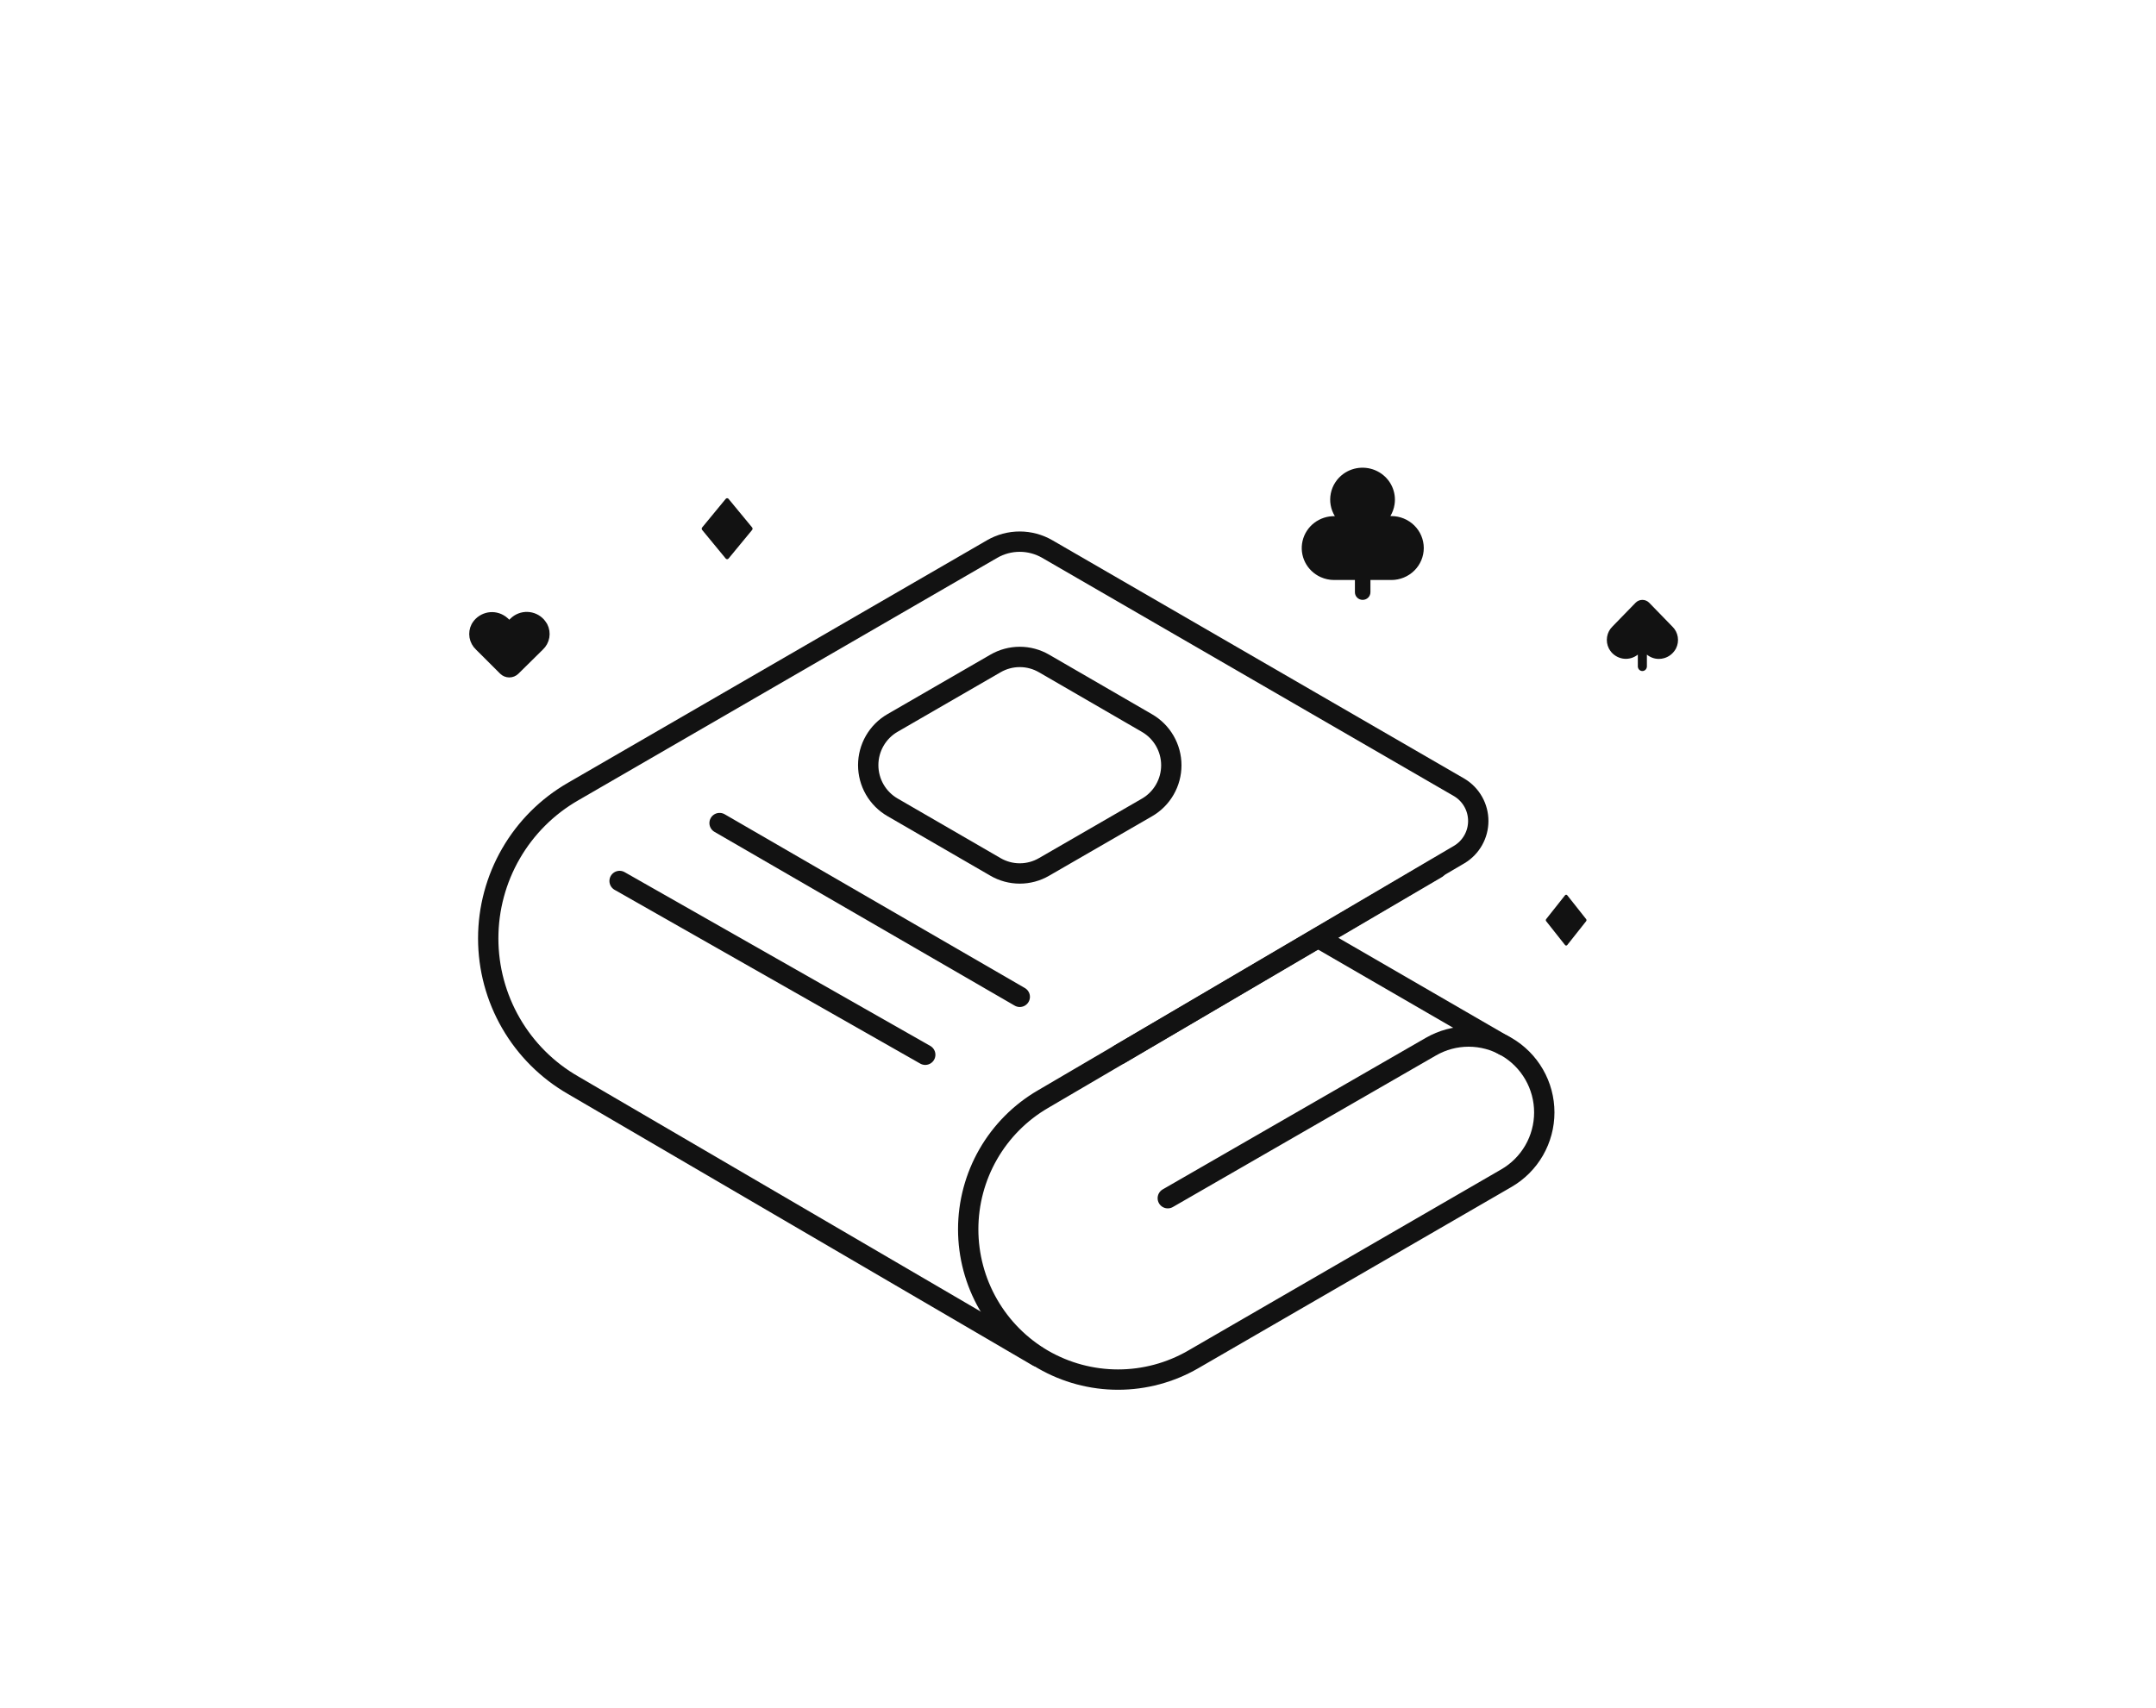
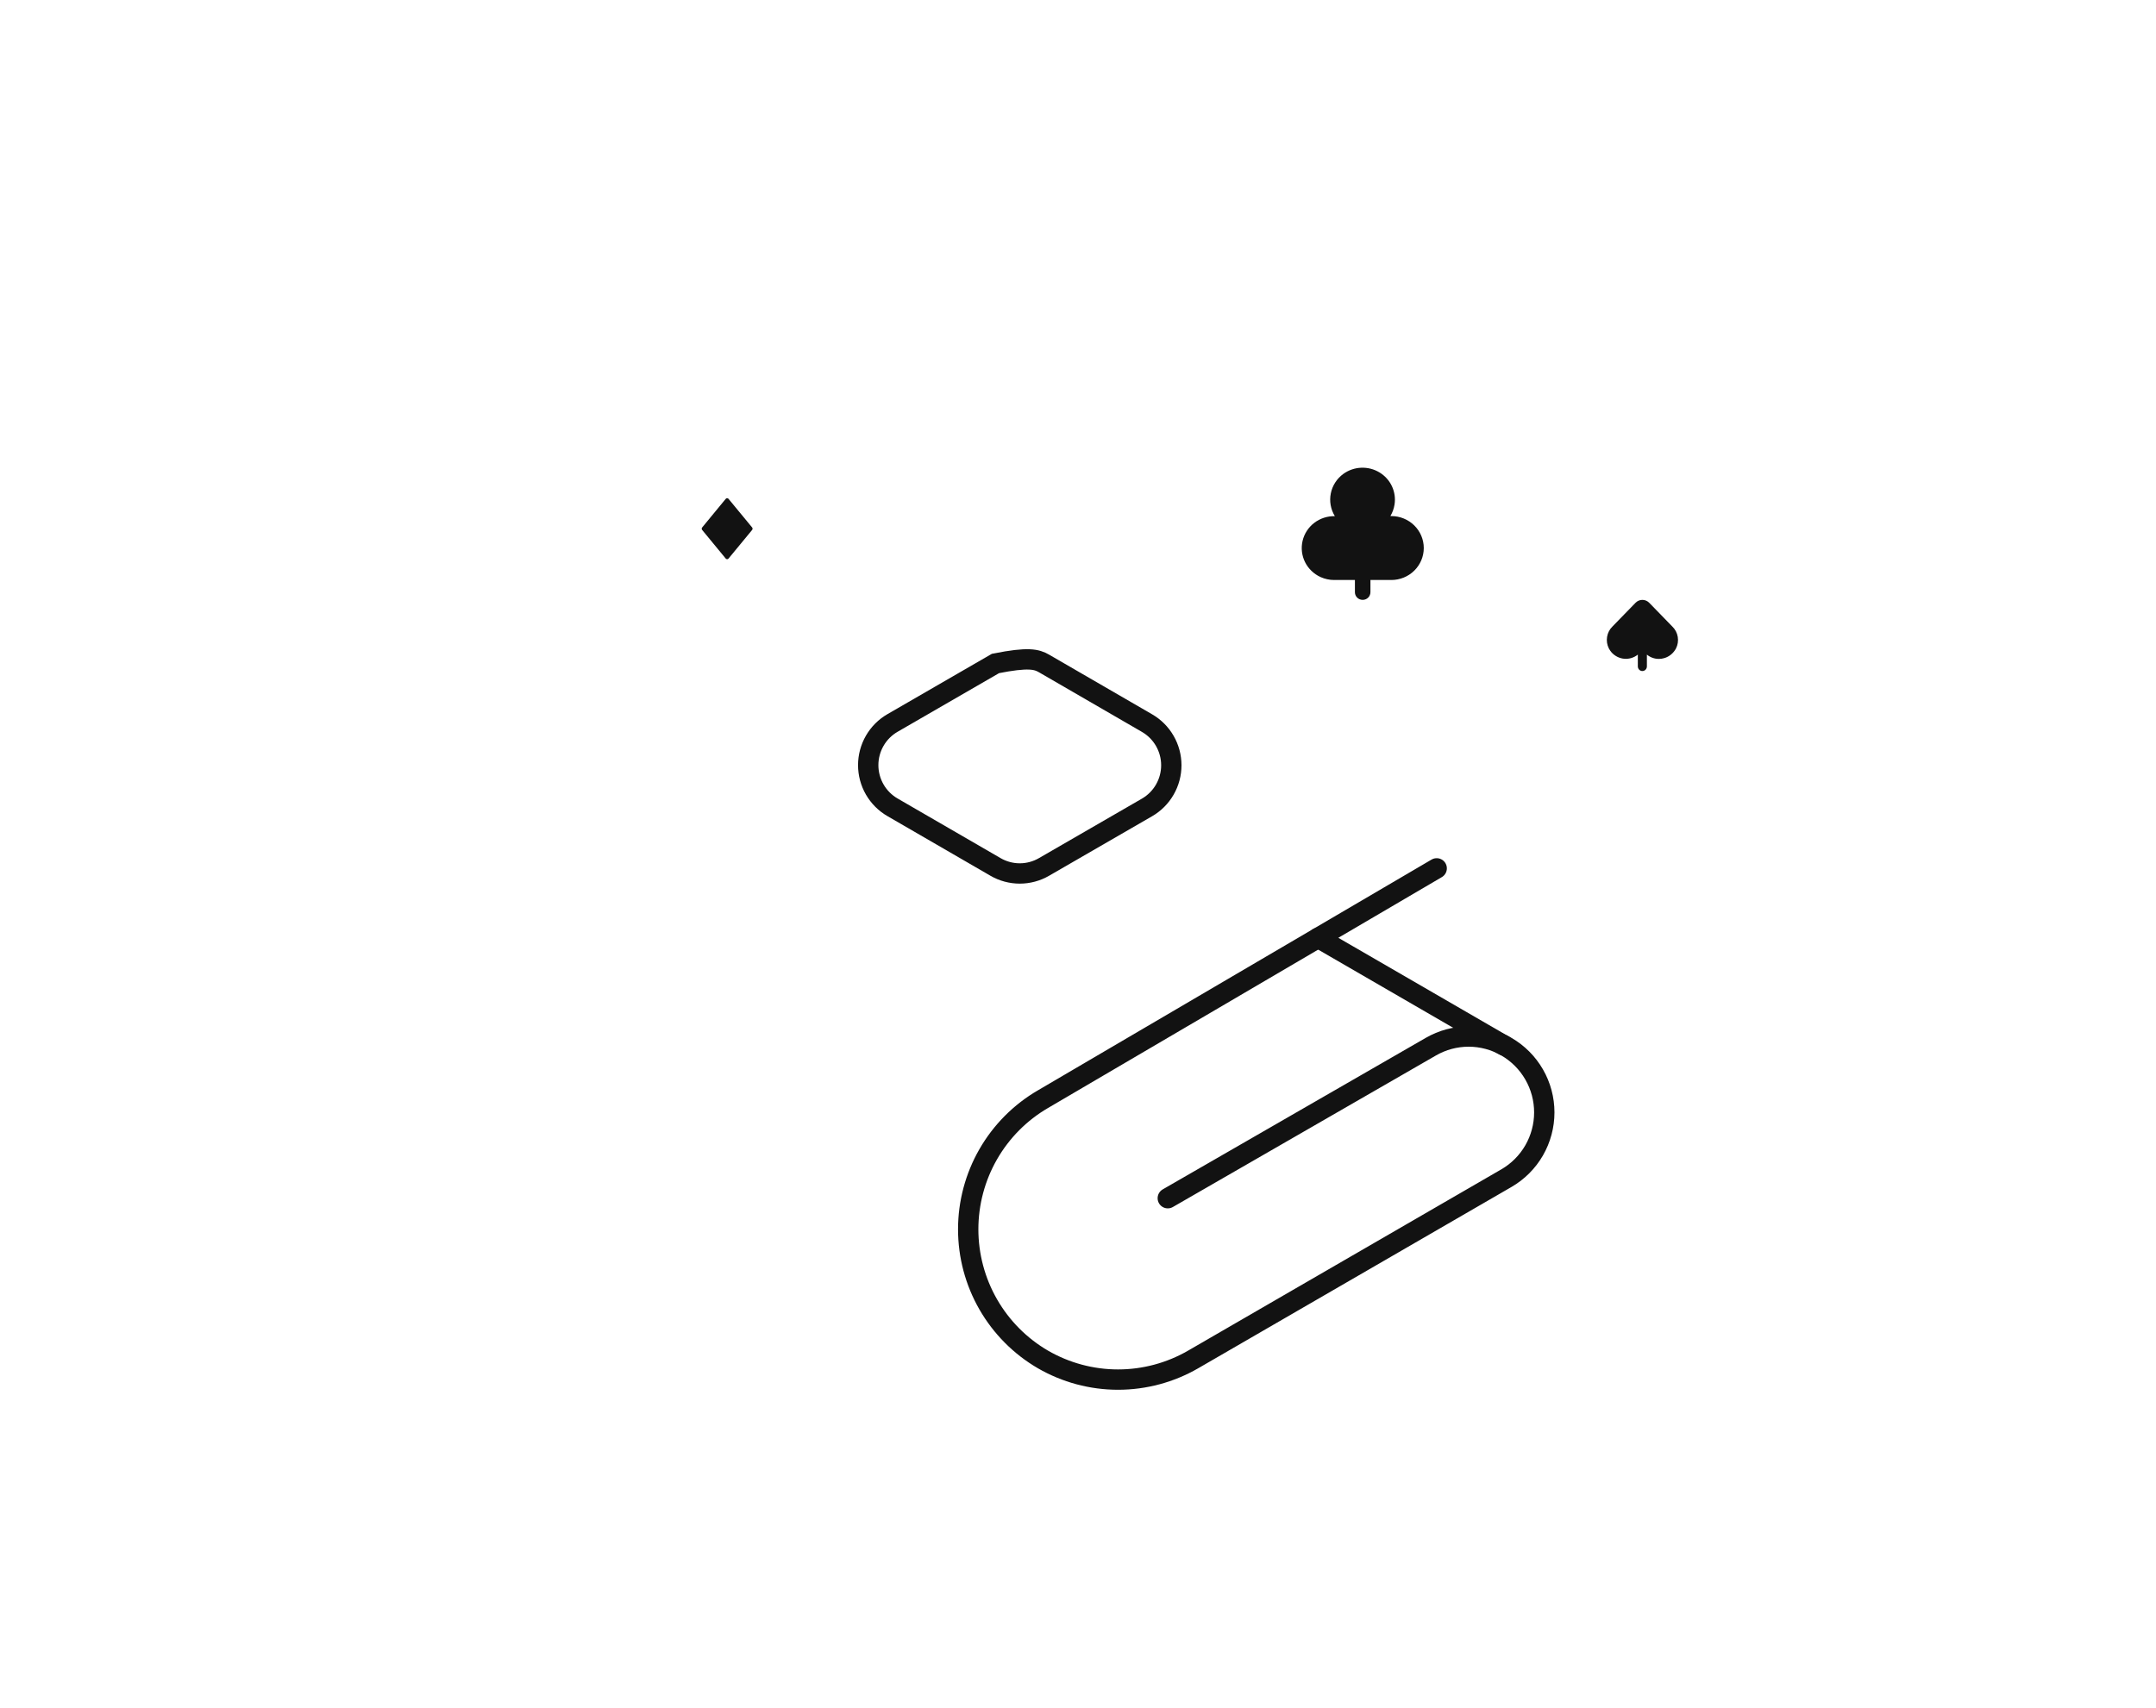
<svg xmlns="http://www.w3.org/2000/svg" width="212" height="168" viewBox="0 0 212 168" fill="none">
-   <path d="M50.622 65.908C50.476 66.049 50.282 66.129 50.079 66.129C49.877 66.129 49.682 66.049 49.536 65.908L47.149 63.527C46.894 63.289 46.723 62.974 46.663 62.629C46.603 62.285 46.657 61.93 46.817 61.619C47.048 61.206 47.433 60.901 47.888 60.771C48.342 60.642 48.83 60.698 49.243 60.928C49.372 60.998 49.492 61.084 49.6 61.184L50.073 61.645L50.558 61.184C50.729 61.018 50.932 60.889 51.154 60.803C51.376 60.717 51.613 60.677 51.851 60.684C52.089 60.691 52.323 60.746 52.539 60.845C52.755 60.944 52.95 61.085 53.111 61.261C53.204 61.375 53.289 61.495 53.367 61.619C53.527 61.93 53.581 62.285 53.521 62.629C53.461 62.974 53.29 63.289 53.035 63.527L50.622 65.908Z" fill="#121212" stroke="#121212" stroke-linecap="round" stroke-linejoin="round" />
-   <path d="M102.036 133.428L56.354 106.735C53.818 105.278 51.711 103.175 50.245 100.639C48.779 98.103 48.007 95.225 48.007 92.294C48.007 89.363 48.779 86.484 50.245 83.948C51.711 81.412 53.818 79.309 56.354 77.852L97.554 54.002C98.379 53.524 99.315 53.273 100.267 53.273C101.22 53.273 102.156 53.524 102.981 54.002L143.504 77.456C144.07 77.797 144.538 78.28 144.863 78.856C145.188 79.433 145.358 80.084 145.358 80.746C145.358 81.408 145.188 82.059 144.863 82.635C144.538 83.212 144.07 83.695 143.504 84.036L110.092 103.688" stroke="#121212" stroke-width="2" stroke-miterlimit="10" stroke-linecap="round" />
  <path d="M141.27 85.406L102.559 108.105C100.322 109.406 98.466 111.273 97.175 113.52C95.884 115.767 95.204 118.314 95.204 120.907C95.204 123.5 95.884 126.048 97.175 128.295C98.466 130.541 100.322 132.409 102.559 133.71V133.71C104.804 135.006 107.348 135.689 109.939 135.689C112.529 135.689 115.074 135.006 117.318 133.71L148.126 115.876C149.258 115.221 150.198 114.279 150.852 113.144C151.506 112.009 151.85 110.721 151.85 109.411C151.85 108.1 151.506 106.813 150.852 105.678C150.198 104.543 149.258 103.6 148.126 102.945C146.996 102.292 145.715 101.947 144.41 101.947C143.106 101.947 141.825 102.292 140.695 102.945L114.829 117.848" stroke="#121212" stroke-width="2" stroke-miterlimit="10" stroke-linecap="round" />
  <path d="M147.896 102.83L129.613 92.242" stroke="#121212" stroke-width="2" stroke-miterlimit="10" stroke-linecap="round" />
-   <path d="M102.661 65.255L112.786 71.119C113.512 71.539 114.116 72.143 114.535 72.871C114.955 73.6 115.176 74.426 115.176 75.267C115.176 76.108 114.955 76.934 114.535 77.662C114.116 78.39 113.512 78.995 112.786 79.415L102.661 85.265C101.936 85.687 101.112 85.909 100.274 85.909C99.435 85.909 98.612 85.687 97.886 85.265L87.762 79.402C87.035 78.982 86.432 78.377 86.012 77.649C85.593 76.921 85.372 76.095 85.372 75.254C85.372 74.413 85.593 73.587 86.012 72.859C86.432 72.13 87.035 71.526 87.762 71.106L97.886 65.255C98.612 64.834 99.435 64.612 100.274 64.612C101.112 64.612 101.936 64.834 102.661 65.255V65.255Z" stroke="#121212" stroke-width="2" stroke-miterlimit="10" stroke-linecap="round" />
-   <path d="M70.756 80.951L100.274 98.042" stroke="#121212" stroke-width="2" stroke-miterlimit="10" stroke-linecap="round" />
-   <path d="M60.925 86.648L90.979 103.739" stroke="#121212" stroke-width="2" stroke-miterlimit="10" stroke-linecap="round" />
+   <path d="M102.661 65.255L112.786 71.119C113.512 71.539 114.116 72.143 114.535 72.871C114.955 73.6 115.176 74.426 115.176 75.267C115.176 76.108 114.955 76.934 114.535 77.662C114.116 78.39 113.512 78.995 112.786 79.415L102.661 85.265C101.936 85.687 101.112 85.909 100.274 85.909C99.435 85.909 98.612 85.687 97.886 85.265L87.762 79.402C87.035 78.982 86.432 78.377 86.012 77.649C85.593 76.921 85.372 76.095 85.372 75.254C85.372 74.413 85.593 73.587 86.012 72.859C86.432 72.13 87.035 71.526 87.762 71.106L97.886 65.255C101.112 64.612 101.936 64.834 102.661 65.255V65.255Z" stroke="#121212" stroke-width="2" stroke-miterlimit="10" stroke-linecap="round" />
  <path d="M71.359 54.933C71.377 54.954 71.398 54.971 71.422 54.983C71.446 54.994 71.472 55 71.499 55C71.526 55 71.552 54.994 71.576 54.983C71.6 54.971 71.621 54.954 71.639 54.933L73.955 52.125C73.984 52.09 74 52.046 74 52C74 51.954 73.984 51.91 73.955 51.875L71.639 49.067C71.621 49.046 71.6 49.029 71.576 49.017C71.552 49.006 71.526 49 71.499 49C71.472 49 71.446 49.006 71.422 49.017C71.398 49.029 71.377 49.046 71.359 49.067L69.045 51.875C69.016 51.91 69 51.954 69 52C69 52.046 69.016 52.09 69.045 52.125L71.359 54.933Z" fill="#121212" />
-   <path d="M153.888 92.944C153.901 92.962 153.919 92.976 153.938 92.985C153.957 92.995 153.978 93 153.999 93C154.02 93 154.041 92.995 154.061 92.985C154.08 92.976 154.097 92.962 154.111 92.944L155.964 90.604C155.987 90.575 156 90.538 156 90.5C156 90.462 155.987 90.425 155.964 90.396L154.111 88.056C154.097 88.038 154.08 88.024 154.061 88.015C154.041 88.005 154.02 88 153.999 88C153.978 88 153.957 88.005 153.938 88.015C153.919 88.024 153.901 88.038 153.888 88.056L152.036 90.396C152.013 90.425 152 90.462 152 90.5C152 90.538 152.013 90.575 152.036 90.604L153.888 92.944Z" fill="#121212" />
  <path d="M129.868 56.763C130.28 56.948 130.727 57.044 131.18 57.045H133.229V58.248C133.229 58.447 133.309 58.639 133.452 58.78C133.595 58.921 133.789 59 133.992 59C134.194 59 134.388 58.921 134.531 58.78C134.674 58.639 134.755 58.447 134.755 58.248V57.045H136.811C137.657 57.045 138.468 56.714 139.066 56.124C139.664 55.535 140 54.735 140 53.902C140 53.068 139.664 52.268 139.066 51.679C138.468 51.09 137.657 50.758 136.811 50.758H136.715C136.924 50.412 137.062 50.029 137.124 49.63C137.222 49.017 137.134 48.388 136.869 47.823C136.605 47.259 136.177 46.785 135.639 46.461C135.101 46.137 134.477 45.977 133.847 46.003C133.217 46.028 132.609 46.237 132.099 46.604C131.457 47.069 131.015 47.753 130.859 48.524C130.703 49.294 130.845 50.093 131.256 50.766C130.523 50.75 129.806 50.984 129.227 51.428C128.648 51.873 128.243 52.501 128.08 53.206C127.917 53.911 128.005 54.65 128.331 55.298C128.657 55.946 129.2 56.464 129.868 56.763Z" fill="#121212" />
  <path d="M162.165 59.282C161.986 59.101 161.746 59 161.496 59C161.246 59 161.006 59.101 160.827 59.282L158.557 61.616C158.276 61.886 158.089 62.244 158.025 62.635C157.96 63.026 158.022 63.428 158.2 63.779C158.276 63.921 158.367 64.053 158.472 64.174C158.8 64.533 159.245 64.754 159.721 64.793C160.197 64.832 160.67 64.686 161.048 64.384V65.538C161.048 65.661 161.095 65.778 161.179 65.865C161.262 65.951 161.376 66 161.494 66C161.612 66 161.726 65.951 161.809 65.865C161.893 65.778 161.94 65.661 161.94 65.538V64.384C162.275 64.659 162.69 64.808 163.118 64.806C163.296 64.806 163.473 64.78 163.644 64.73C163.888 64.659 164.116 64.538 164.315 64.375C164.513 64.211 164.679 64.009 164.801 63.779C164.978 63.43 165.039 63.031 164.975 62.642C164.911 62.254 164.725 61.898 164.447 61.63L162.165 59.282Z" fill="#121212" />
</svg>